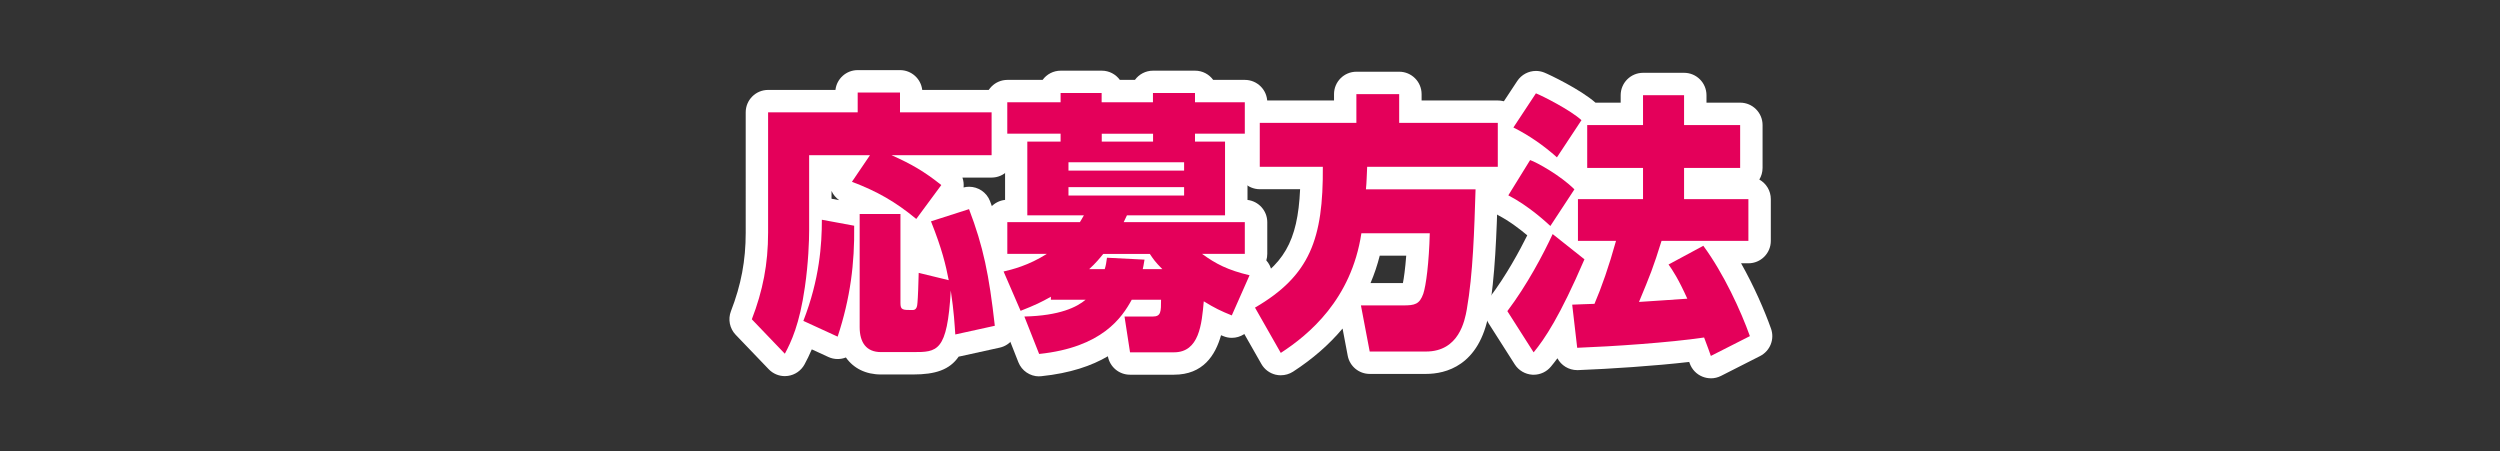
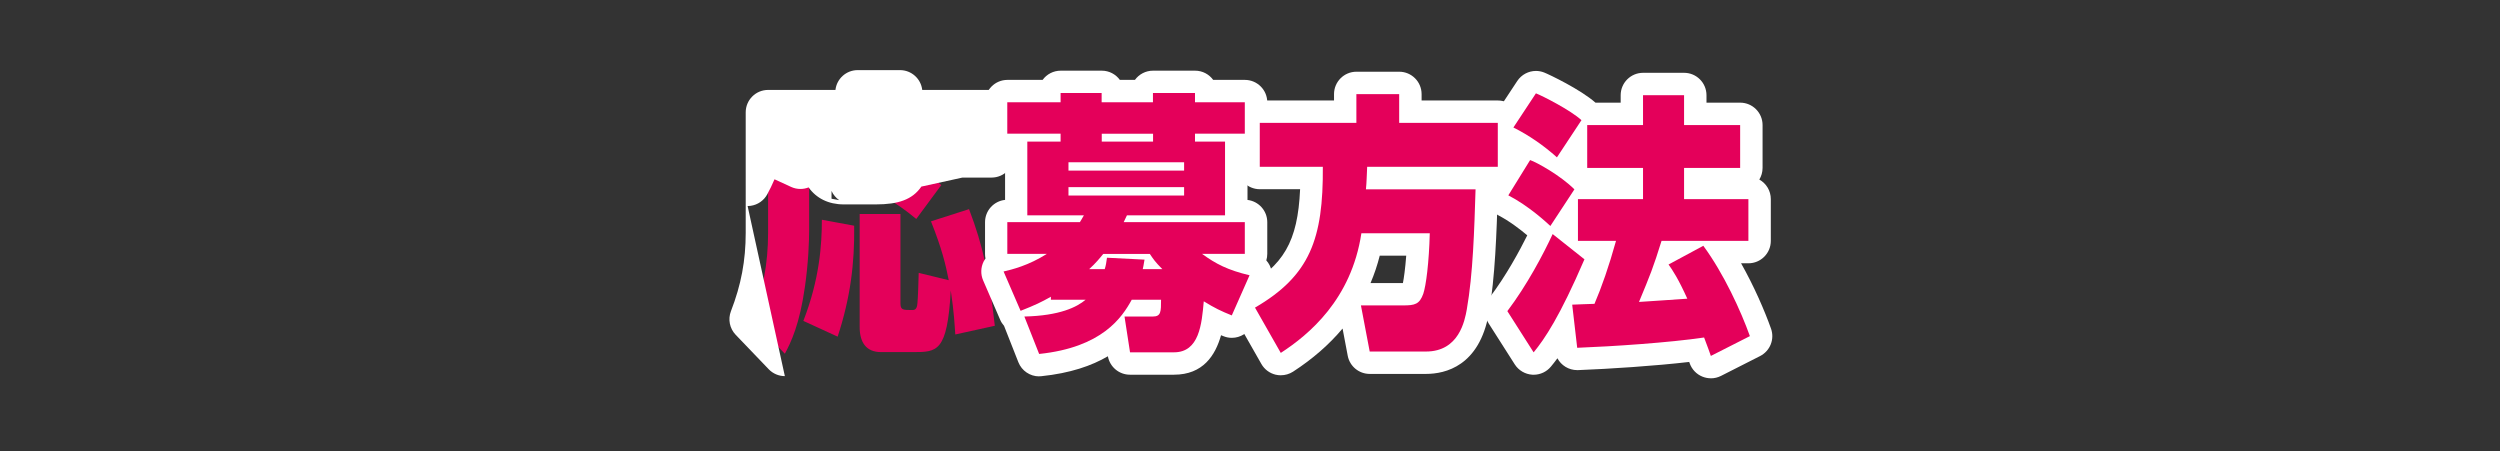
<svg xmlns="http://www.w3.org/2000/svg" id="_レイヤー_1" data-name="レイヤー 1" viewBox="0 0 670 121">
  <rect x="0" y="0" width="670" height="121" fill="#333333" stroke="none" />
  <defs>
    <style>
      .cls-1 {
        fill: #fff;
      }

      .cls-2 {
        fill: none;
      }

      .cls-3 {
        fill: #e4005a;
      }
    </style>
  </defs>
  <rect class="cls-2" x=".23" y="-.41" width="670" height="121" />
  <g>
    <path class="cls-3" d="M233.15,41.59h-16.3v20.14c0,2.76-.2,8.72-1.14,15.19-1.41,9.96-3.69,14.76-5.37,17.88l-8.85-9.23c2.95-7.63,4.36-14.83,4.36-23.19V30.1h24.01v-5.31h11.34v5.31h24.55v11.49h-26.83c5.43,2.4,8.85,4.43,13.35,8l-6.71,9.09c-5.63-4.65-10.53-7.42-17.24-9.96l4.83-7.12ZM228.92,60.49c.13,10.1-1.01,19.34-4.43,29.73l-9.19-4.22c4.36-11.19,4.96-20.5,4.96-27.11l8.65,1.6ZM256.02,89.64c-.2-2.76-.33-5.89-1.21-11.78-.94,16.5-3.62,16.5-10.13,16.5h-8.59c-3.89,0-5.7-2.54-5.7-6.69v-30.31h10.93v23.84c0,1.89.54,1.89,3.29,1.89,1.07,0,1.21-1.09,1.27-1.96.13-1.31.27-5.31.33-8l8.05,1.96c-.81-4.07-1.74-8.21-4.76-15.77l10.2-3.27c3.82,10.03,5.37,17.52,6.91,31.26l-10.6,2.33Z" />
-     <path class="cls-3" d="M302.85,94.43l-1.48-9.6h7.58c2.21,0,2.21-1.31,2.21-4.51h-7.85c-2.62,4.8-7.98,12.79-24.82,14.54l-3.96-10.03c9.52-.22,14.09-2.54,16.43-4.51h-9.32v-.8c-2.55,1.45-4.23,2.25-8.12,3.78l-4.56-10.54c2.21-.51,6.71-1.6,11.6-4.73h-10.6v-8.5h19.45c.27-.44.47-.73,1.07-1.82h-15.16v-19.77h8.92v-2.11h-14.29v-8.43h14.29v-2.47h11v2.47h13.75v-2.47h11.27v2.47h13.35v8.43h-13.35v2.11h8.05v19.77h-26.29c-.27.58-.6,1.31-.87,1.82h32.46v8.5h-11.47c3.69,2.69,6.91,4.36,12.74,5.74l-4.76,10.76c-2.88-1.16-4.56-1.96-7.51-3.78-.54,6.11-1.21,13.67-7.98,13.67h-11.81ZM317.34,43.48h-30.99v2.25h30.99v-2.25ZM317.34,50.16h-30.99v2.25h30.99v-2.25ZM311.5,72.12c-1.95-1.96-2.41-2.69-3.35-4.07h-12.48c-.94,1.16-2.01,2.47-3.76,4.07h4.16c.34-1.09.4-1.67.6-3.05l10.06.51c-.27,1.67-.34,1.96-.47,2.54h5.23ZM309.02,37.95v-2.11h-13.75v2.11h13.75Z" />
    <path class="cls-3" d="M364.85,62.52c-2.68,17.74-14.09,27.19-21.6,32.06l-6.91-12.14c14.76-8.58,18.31-18.46,18.18-37.73h-16.9v-11.78h25.89v-7.71h11.47v7.71h26.43v11.78h-35.01c-.13,2.47-.13,4.07-.33,6.03h29.38c-.34,10.76-.67,22.61-2.35,32.2-.54,2.98-2.08,11.27-10.93,11.27h-15.09l-2.35-12.36h11.34c3.09,0,4.36-.29,5.37-3.12.74-2.18,1.54-8.36,1.74-16.21h-18.31Z" />
    <path class="cls-3" d="M424.63,69.5c-6.57,15.27-10.67,21.37-13.62,24.93l-7.04-11.05c5.23-6.91,9.66-15.27,12.14-20.65l8.52,6.76ZM410.07,42.9c1.74.58,8.18,4.14,11.87,7.85l-6.44,9.81c-1.21-1.09-5.7-5.31-11.27-8.21l5.84-9.45ZM411.62,25.01c1.68.65,9.32,4.51,12.21,7.2l-6.57,9.96c-3.56-3.2-7.58-5.96-11.67-8l6.04-9.16ZM445.29,64.56c-2.21,7.12-3.02,9.09-6.04,16.36.8,0,11.4-.8,12.95-.87-2.35-5.23-4.02-7.78-5.03-9.16l9.32-5.02c5.5,7.49,10.06,17.45,12.48,24.21l-10.46,5.31c-.4-1.16-.74-2.11-1.81-4.94-9.32,1.38-24.55,2.4-34.01,2.76l-1.34-11.56c.33,0,5.1-.22,5.97-.22,1.88-4.36,3.89-10.1,5.77-16.87h-10.2v-11.19h17.44v-8.36h-14.96v-11.49h14.96v-8h11v8h15.03v11.49h-15.03v8.36h17.24v11.19h-23.28Z" />
-     <path class="cls-1" d="M210.34,100.8c-1.62,0-3.19-.66-4.33-1.85l-8.85-9.23c-1.61-1.68-2.11-4.14-1.27-6.32,2.74-7.08,3.96-13.56,3.96-21.03V30.1c0-3.31,2.69-6,6-6h18.05c.34-2.99,2.88-5.31,5.96-5.31h11.34c3.08,0,5.62,2.32,5.96,5.31h18.59c3.31,0,6,2.69,6,6v11.49c0,3.31-2.69,6-6,6h-7.82c.3.85.4,1.76.31,2.65.49-.13.99-.19,1.48-.19,2.43,0,4.7,1.48,5.61,3.86,3.9,10.23,5.6,17.88,7.27,32.73.34,3.05-1.68,5.87-4.68,6.53l-10.6,2.33c-.13.03-.26.05-.39.07-2.44,3.55-6.26,4.79-12.23,4.79h-8.59c-4.11,0-7.38-1.67-9.41-4.56-.71.28-1.45.42-2.2.42-.85,0-1.71-.18-2.5-.55l-4.44-2.04c-.64,1.52-1.3,2.82-1.93,4-.91,1.69-2.57,2.85-4.47,3.11-.27.04-.54.06-.81.06ZM224.9,53.64c-.89-.62-1.6-1.47-2.05-2.47v2.09l2.05.38Z" />
+     <path class="cls-1" d="M210.34,100.8c-1.62,0-3.19-.66-4.33-1.85l-8.85-9.23c-1.61-1.68-2.11-4.14-1.27-6.32,2.74-7.08,3.96-13.56,3.96-21.03V30.1c0-3.31,2.69-6,6-6h18.05c.34-2.99,2.88-5.31,5.96-5.31h11.34c3.08,0,5.62,2.32,5.96,5.31h18.59c3.31,0,6,2.69,6,6v11.49c0,3.31-2.69,6-6,6h-7.82l-10.6,2.33c-.13.03-.26.05-.39.07-2.44,3.55-6.26,4.79-12.23,4.79h-8.59c-4.11,0-7.38-1.67-9.41-4.56-.71.28-1.45.42-2.2.42-.85,0-1.71-.18-2.5-.55l-4.44-2.04c-.64,1.52-1.3,2.82-1.93,4-.91,1.69-2.57,2.85-4.47,3.11-.27.04-.54.06-.81.06ZM224.9,53.64c-.89-.62-1.6-1.47-2.05-2.47v2.09l2.05.38Z" />
    <path class="cls-1" d="M278.5,100.87c-2.44,0-4.67-1.49-5.58-3.8l-3.84-9.75c-.42-.47-.78-1.02-1.04-1.63l-4.56-10.54c-.71-1.64-.65-3.5.15-5.09.14-.28.3-.55.48-.8-.08-.39-.12-.8-.12-1.22v-8.5c0-3.1,2.35-5.65,5.37-5.97v-11.76c-3.02-.32-5.37-2.87-5.37-5.97v-8.43c0-3.31,2.69-6,6-6h9.43c1.09-1.5,2.86-2.47,4.85-2.47h11c2,0,3.76.97,4.85,2.47h4.04c1.09-1.5,2.86-2.47,4.85-2.47h11.27c2,0,3.76.97,4.85,2.47h8.5c3.31,0,6,2.69,6,6v8.43c0,3.08-2.32,5.61-5.3,5.96v11.78c2.98.35,5.3,2.88,5.3,5.96v8.5c0,.61-.09,1.19-.26,1.74.36.4.66.85.9,1.33.79,1.6.83,3.47.11,5.1l-4.76,10.76c-.99,2.23-3.18,3.57-5.49,3.57-.75,0-1.51-.14-2.24-.44-.22-.09-.44-.18-.65-.26-1.52,5.39-4.82,10.58-12.61,10.58h-11.81c-2.91,0-5.39-2.09-5.91-4.94-4.33,2.54-10.08,4.54-17.83,5.34-.21.02-.42.03-.62.03Z" />
    <path class="cls-1" d="M343.26,100.58c-.47,0-.95-.06-1.42-.17-1.6-.39-2.98-1.43-3.79-2.86l-6.91-12.14c-1.63-2.86-.65-6.5,2.2-8.16,10.67-6.2,14.45-12.38,15.09-26.54h-10.8c-3.31,0-6-2.69-6-6v-11.78c0-3.31,2.69-6,6-6h19.89v-1.71c0-3.31,2.69-6,6-6h11.47c3.31,0,6,2.69,6,6v1.71h20.43c3.31,0,6,2.69,6,6v11.78c0,3.3-2.67,5.98-5.97,6l-.03,1c-.33,10.54-.7,22.48-2.41,32.27-2.55,14.13-11.65,16.23-16.84,16.23h-15.09c-2.88,0-5.36-2.05-5.89-4.88l-1.38-7.28c-3.6,4.3-8.03,8.16-13.27,11.56-.98.63-2.12.96-3.26.96ZM375.98,75.86c.26-1.3.62-3.8.89-7.34h-7.1c-.64,2.54-1.46,4.98-2.47,7.34h8.69Z" />
    <path class="cls-1" d="M458.5,101.38c-.76,0-1.53-.15-2.25-.44-1.61-.65-2.85-1.96-3.42-3.6-.04-.11-.08-.23-.12-.34-9.18,1.07-21.27,1.86-29.8,2.19h-.23c-2.27,0-4.28-1.27-5.29-3.17-.63.86-1.21,1.59-1.75,2.24-1.14,1.38-2.84,2.17-4.62,2.17-.12,0-.25,0-.37-.01-1.91-.12-3.66-1.15-4.69-2.76l-7.04-11.05c-1.35-2.12-1.24-4.85.28-6.85,4.47-5.89,8.1-12.65,10.11-16.69-1.88-1.59-4.71-3.78-7.83-5.41-1.48-.77-2.57-2.12-3.01-3.73s-.2-3.32.68-4.74l5.42-8.78c-.55-.3-1.1-.59-1.65-.87-1.54-.77-2.67-2.15-3.12-3.81-.45-1.66-.16-3.43.78-4.86l6.04-9.16c1.14-1.72,3.04-2.7,5.01-2.7.73,0,1.47.13,2.18.41,1.45.57,9.76,4.55,13.78,8.09h6.75v-2c0-3.31,2.69-6,6-6h11c3.31,0,6,2.69,6,6v2h9.03c3.31,0,6,2.69,6,6v11.49c0,1.14-.32,2.21-.87,3.12,1.84,1.02,3.08,2.99,3.08,5.25v11.19c0,3.31-2.69,6-6,6h-1.97c3.47,6.14,6.27,12.6,8.02,17.5,1.02,2.85-.24,6-2.94,7.37l-10.46,5.31c-.85.43-1.78.65-2.71.65Z" />
-     <path class="cls-3" d="M233.15,41.59h-16.3v20.14c0,2.76-.2,8.72-1.14,15.19-1.41,9.96-3.69,14.76-5.37,17.88l-8.85-9.23c2.95-7.63,4.36-14.83,4.36-23.19V30.1h24.01v-5.31h11.34v5.31h24.55v11.49h-26.83c5.43,2.4,8.85,4.43,13.35,8l-6.71,9.09c-5.63-4.65-10.53-7.42-17.24-9.96l4.83-7.12ZM228.92,60.49c.13,10.1-1.01,19.34-4.43,29.73l-9.19-4.22c4.36-11.19,4.96-20.5,4.96-27.11l8.65,1.6ZM256.02,89.64c-.2-2.76-.33-5.89-1.21-11.78-.94,16.5-3.62,16.5-10.13,16.5h-8.59c-3.89,0-5.7-2.54-5.7-6.69v-30.31h10.93v23.84c0,1.89.54,1.89,3.29,1.89,1.07,0,1.21-1.09,1.27-1.96.13-1.31.27-5.31.33-8l8.05,1.96c-.81-4.07-1.74-8.21-4.76-15.77l10.2-3.27c3.82,10.03,5.37,17.52,6.91,31.26l-10.6,2.33Z" />
    <path class="cls-3" d="M302.85,94.43l-1.48-9.6h7.58c2.21,0,2.21-1.31,2.21-4.51h-7.85c-2.62,4.8-7.98,12.79-24.82,14.54l-3.96-10.03c9.52-.22,14.09-2.54,16.43-4.51h-9.32v-.8c-2.55,1.45-4.23,2.25-8.12,3.78l-4.56-10.54c2.21-.51,6.71-1.6,11.6-4.73h-10.6v-8.5h19.45c.27-.44.47-.73,1.07-1.82h-15.16v-19.77h8.92v-2.11h-14.29v-8.43h14.29v-2.47h11v2.47h13.75v-2.47h11.27v2.47h13.35v8.43h-13.35v2.11h8.05v19.77h-26.29c-.27.58-.6,1.31-.87,1.82h32.46v8.5h-11.47c3.69,2.69,6.91,4.36,12.74,5.74l-4.76,10.76c-2.88-1.16-4.56-1.96-7.51-3.78-.54,6.11-1.21,13.67-7.98,13.67h-11.81ZM317.34,43.48h-30.99v2.25h30.99v-2.25ZM317.34,50.16h-30.99v2.25h30.99v-2.25ZM311.5,72.12c-1.95-1.96-2.41-2.69-3.35-4.07h-12.48c-.94,1.16-2.01,2.47-3.76,4.07h4.16c.34-1.09.4-1.67.6-3.05l10.06.51c-.27,1.67-.34,1.96-.47,2.54h5.23ZM309.02,37.95v-2.11h-13.75v2.11h13.75Z" />
    <path class="cls-3" d="M364.85,62.52c-2.68,17.74-14.09,27.19-21.6,32.06l-6.91-12.14c14.76-8.58,18.31-18.46,18.18-37.73h-16.9v-11.78h25.89v-7.71h11.47v7.71h26.43v11.78h-35.01c-.13,2.47-.13,4.07-.33,6.03h29.38c-.34,10.76-.67,22.61-2.35,32.2-.54,2.98-2.08,11.27-10.93,11.27h-15.09l-2.35-12.36h11.34c3.09,0,4.36-.29,5.37-3.12.74-2.18,1.54-8.36,1.74-16.21h-18.31Z" />
    <path class="cls-3" d="M424.63,69.5c-6.57,15.27-10.67,21.37-13.62,24.93l-7.04-11.05c5.23-6.91,9.66-15.27,12.14-20.65l8.52,6.76ZM410.07,42.9c1.74.58,8.18,4.14,11.87,7.85l-6.44,9.81c-1.21-1.09-5.7-5.31-11.27-8.21l5.84-9.45ZM411.62,25.01c1.68.65,9.32,4.51,12.21,7.2l-6.57,9.96c-3.56-3.2-7.58-5.96-11.67-8l6.04-9.16ZM445.29,64.56c-2.21,7.12-3.02,9.09-6.04,16.36.8,0,11.4-.8,12.95-.87-2.35-5.23-4.02-7.78-5.03-9.16l9.32-5.02c5.5,7.49,10.06,17.45,12.48,24.21l-10.46,5.31c-.4-1.16-.74-2.11-1.81-4.94-9.32,1.38-24.55,2.4-34.01,2.76l-1.34-11.56c.33,0,5.1-.22,5.97-.22,1.88-4.36,3.89-10.1,5.77-16.87h-10.2v-11.19h17.44v-8.36h-14.96v-11.49h14.96v-8h11v8h15.03v11.49h-15.03v8.36h17.24v11.19h-23.28Z" />
  </g>
</svg>